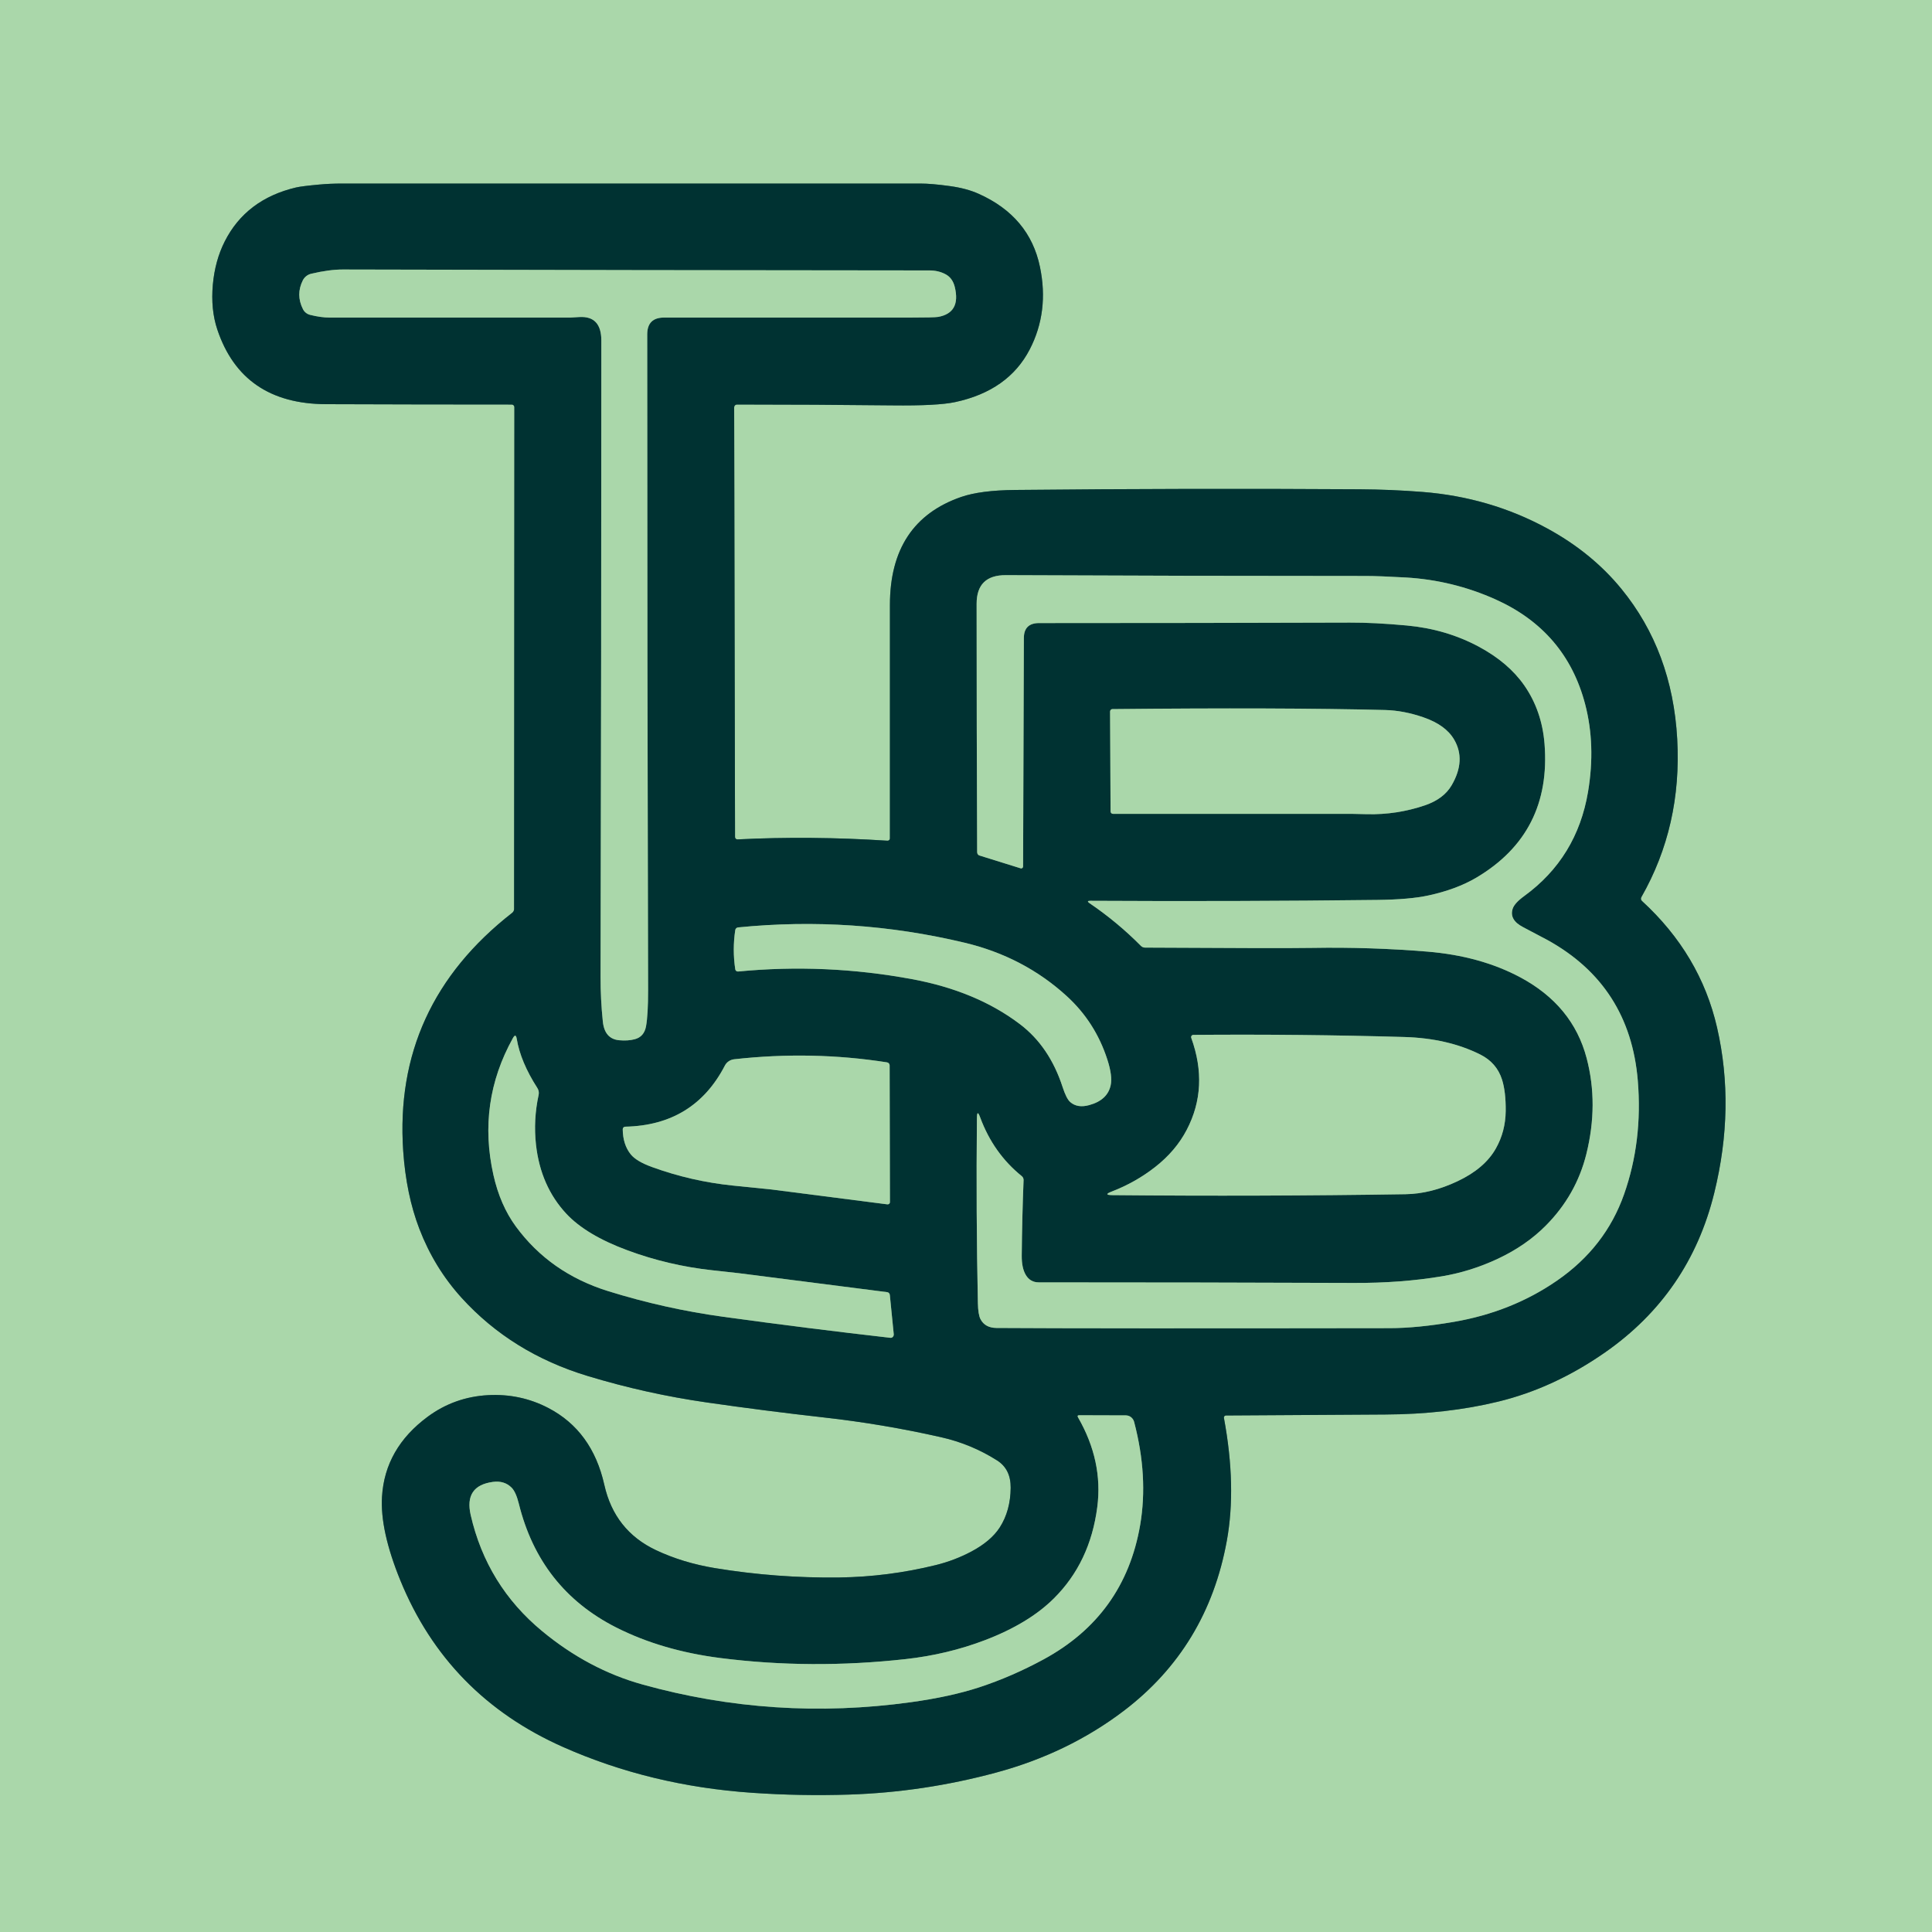
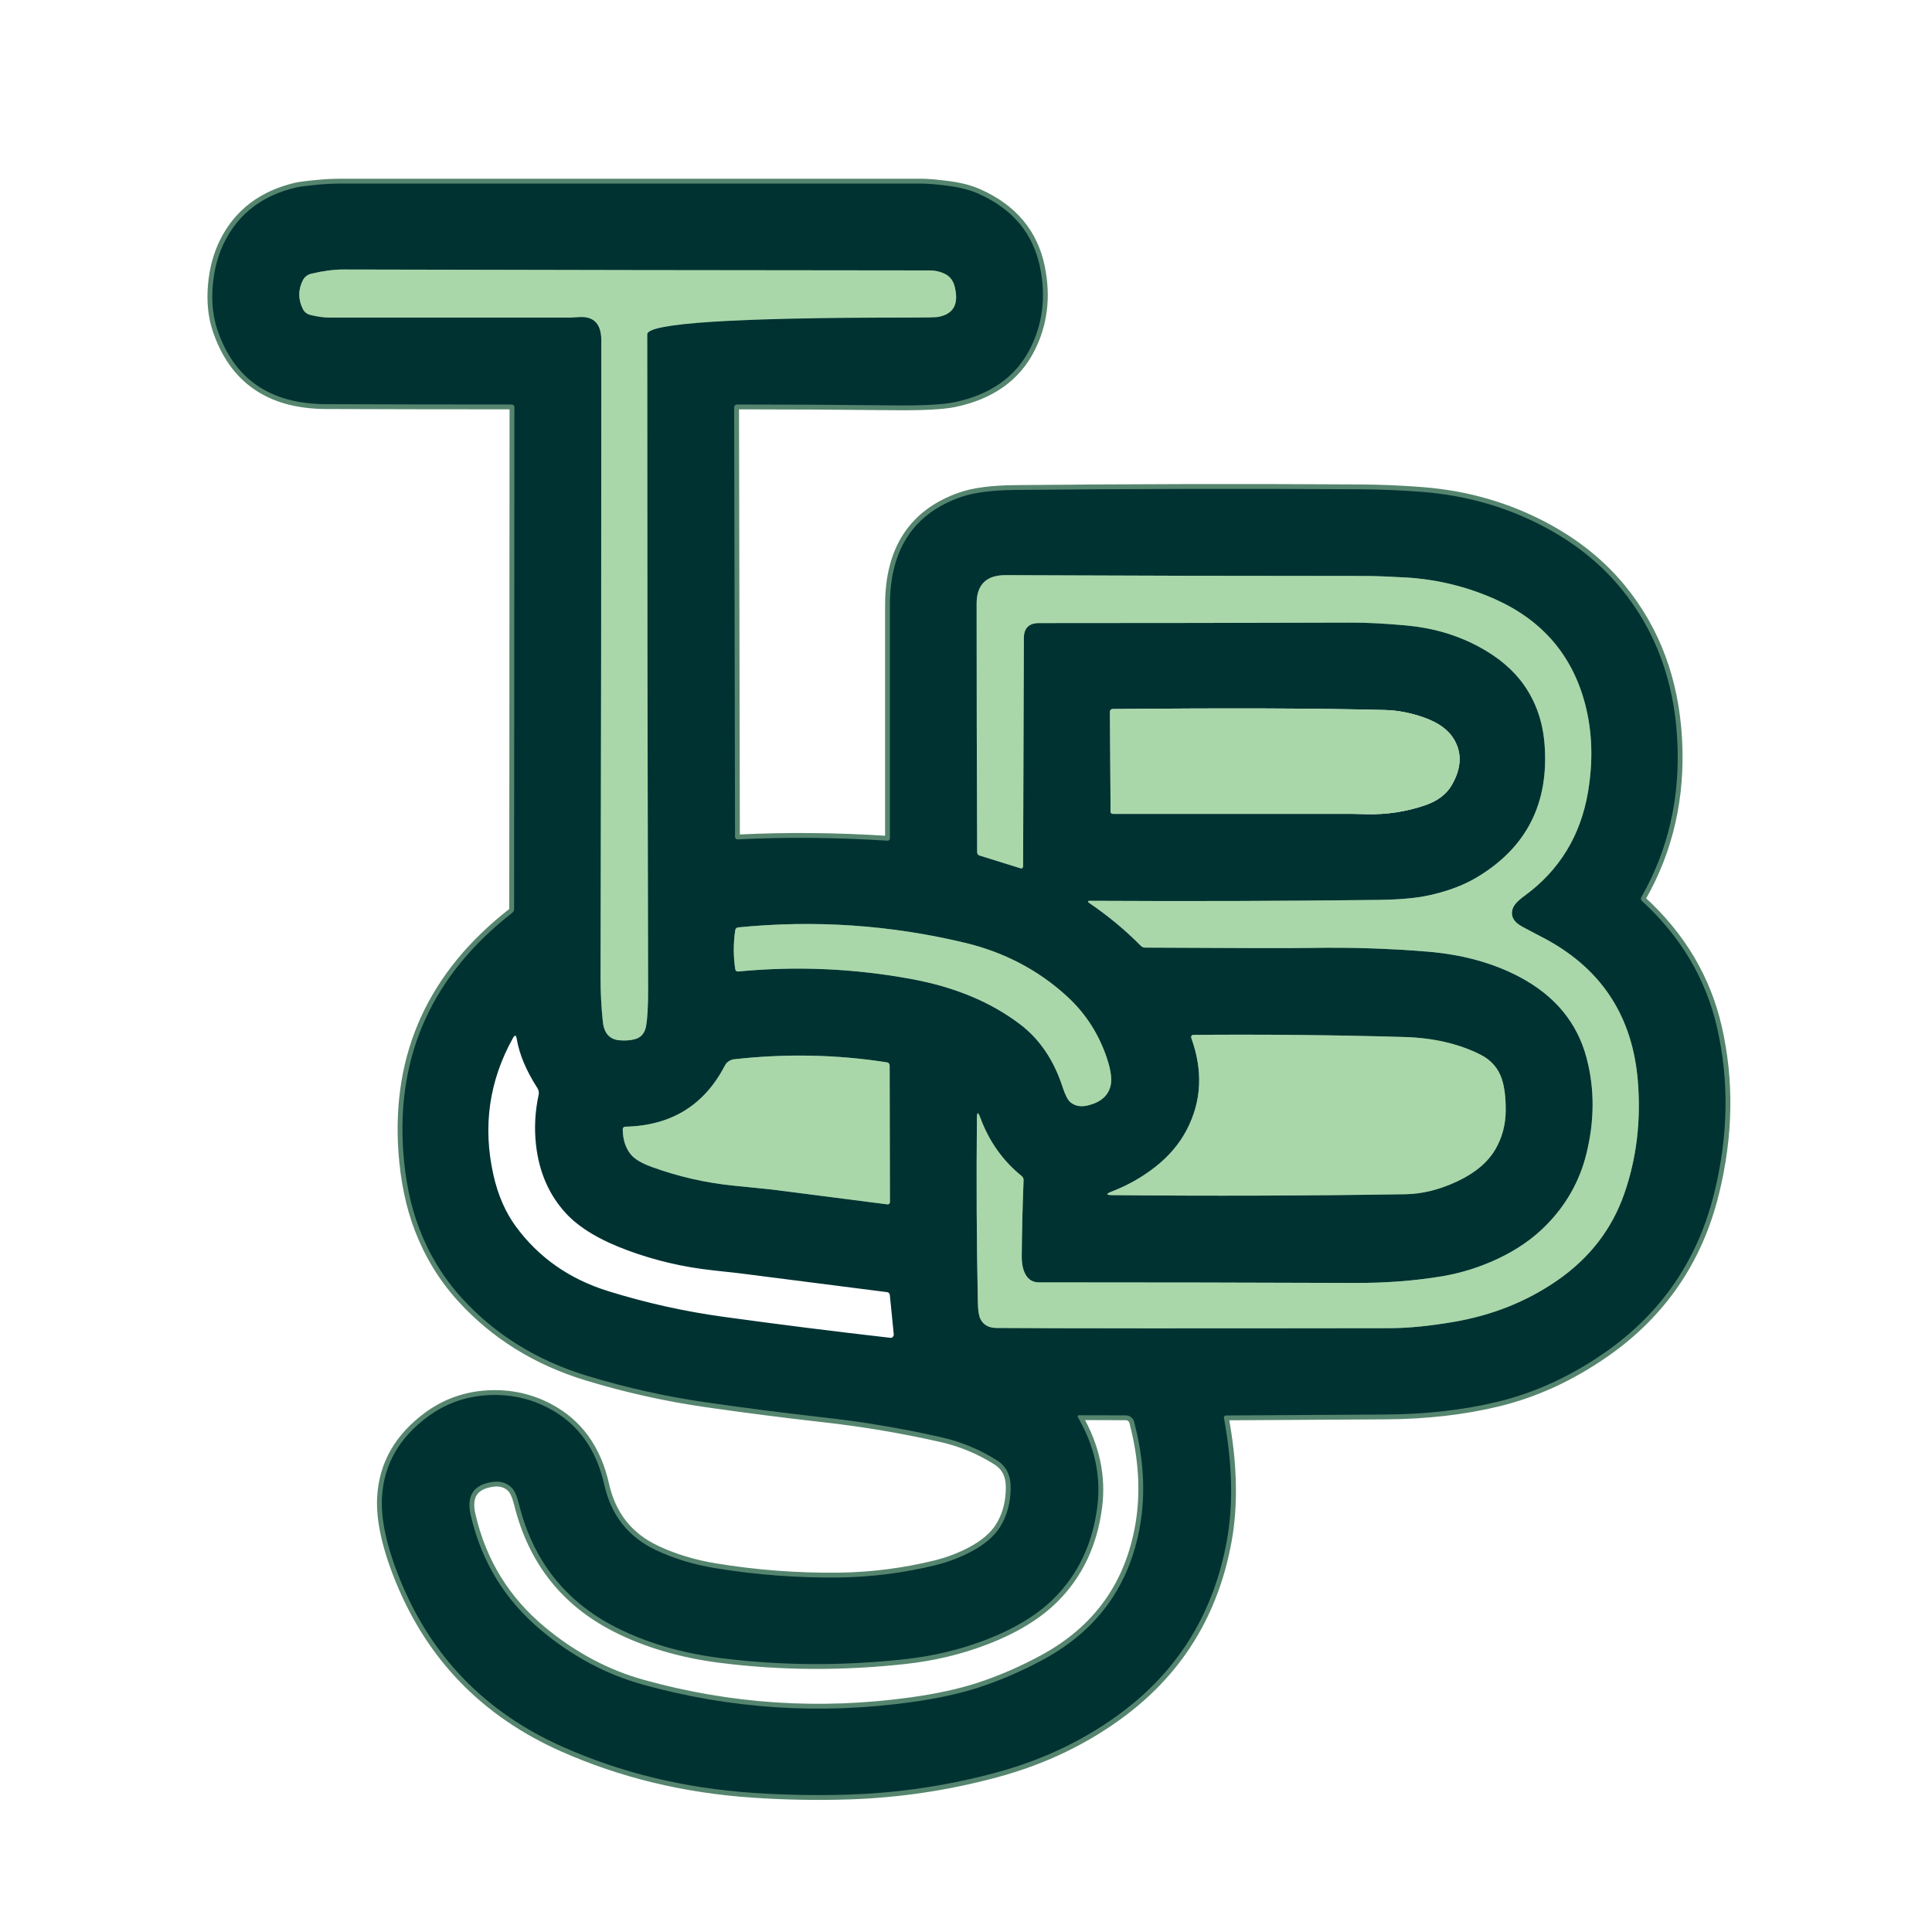
<svg xmlns="http://www.w3.org/2000/svg" version="1.1" viewBox="0 0 400 400">
  <g stroke-width="2.0" fill="none" stroke-linecap="butt">
    <path stroke="#55856e" vector-effect="non-scaling-stroke" d="   M 253.82 293.06   Q 270.28 292.95 286.75 292.86   Q 299.46 292.80 310.19 290.19   Q 321.73 287.38 332.31 280.00   Q 349.81 267.79 354.92 246.98   Q 359.28 229.25 355.50 212.75   Q 352.03 197.61 339.94 186.53   C 339.72 186.33 339.67 186.01 339.82 185.75   Q 348.25 170.99 347.25 153.00   Q 346.24 134.82 335.69 121.92   Q 329.55 114.41 320.29 109.38   Q 308.45 102.95 294.51 101.85   Q 288.02 101.34 281.50 101.30   Q 245.84 101.08 210.18 101.44   Q 203.00 101.51 199.00 102.89   Q 184.25 107.99 184.25 125.25   Q 184.25 149.13 184.25 173.59   C 184.25 173.86 184.01 174.08 183.74 174.06   Q 167.74 173.03 152.69 173.79   C 152.41 173.80 152.18 173.58 152.18 173.31   L 152.00 84.32   C 152.00 84.01 152.26 83.75 152.57 83.75   Q 168.62 83.75 184.75 83.93   Q 194.07 84.04 197.75 83.25   Q 208.76 80.89 213.19 72.35   Q 217.24 64.52 215.31 55.25   Q 213.15 44.84 202.63 40.13   Q 200.12 39.00 196.68 38.53   Q 192.87 38.00 190.50 38.00   Q 130.71 38.00 70.91 38.00   Q 68.33 38.00 66.09 38.21   Q 62.48 38.54 61.31 38.81   Q 50.94 41.25 46.52 50.00   Q 44.53 53.94 44.07 58.90   Q 43.60 64.09 45.00 68.25   Q 50.16 83.62 67.50 83.68   Q 86.50 83.75 105.95 83.75   C 106.25 83.75 106.50 84.00 106.50 84.30   L 106.44 188.18   C 106.44 188.50 106.30 188.79 106.05 188.99   Q 81.43 208.19 83.48 238.31   Q 84.10 247.31 86.82 254.41   Q 89.91 262.46 95.56 268.69   Q 105.94 280.12 121.66 284.88   Q 133.78 288.56 146.32 290.36   Q 158.39 292.10 170.50 293.46   Q 182.79 294.83 194.84 297.56   Q 201.06 298.96 206.43 302.36   Q 209.27 304.16 209.25 308.00   Q 209.22 312.76 206.99 316.24   Q 205.16 319.07 201.11 321.23   Q 197.64 323.07 193.76 324.03   Q 183.91 326.46 173.75 326.60   Q 160.79 326.76 148.02 324.66   Q 141.37 323.56 135.81 320.94   Q 127.24 316.89 125.12 307.43   Q 122.62 296.25 113.53 291.51   Q 107.75 288.50 101.06 288.85   Q 94.09 289.23 88.56 293.31   Q 79.69 299.86 79.09 309.89   Q 78.67 316.87 82.89 327.21   Q 92.64 351.07 116.56 361.69   Q 134.70 369.74 155.75 371.18   Q 165.75 371.87 175.75 371.55   Q 191.21 371.05 206.25 366.99   Q 221.16 362.96 232.69 354.19   Q 250.00 341.01 254.00 319.00   Q 256.04 307.78 253.40 293.56   C 253.35 293.30 253.55 293.06 253.82 293.06" />
    <path stroke="#55856e" vector-effect="non-scaling-stroke" d="   M 64.21 65.19   Q 66.44 65.75 68.25 65.75   Q 93.15 65.75 118.06 65.75   Q 118.17 65.75 119.94 65.64   Q 124.50 65.37 124.50 70.50   Q 124.50 136.38 124.34 202.25   Q 124.33 206.89 124.81 211.49   Q 125.18 215.09 128.19 215.37   Q 129.98 215.54 131.42 215.16   Q 133.35 214.65 133.75 212.50   Q 134.19 210.09 134.18 205.00   Q 134.00 137.13 134.00 69.23   Q 134.00 65.75 137.48 65.75   Q 162.54 65.75 188.25 65.75   Q 193.48 65.75 194.25 65.61   Q 198.97 64.75 197.68 59.43   Q 197.23 57.59 195.82 56.81   Q 194.32 55.99 192.44 55.99   Q 131.72 55.95 71.00 55.80   Q 68.18 55.79 64.42 56.68   C 63.68 56.85 63.05 57.35 62.70 58.03   Q 61.21 61.00 62.72 64.00   C 63.02 64.60 63.56 65.03 64.21 65.19" />
    <path stroke="#55856e" vector-effect="non-scaling-stroke" d="   M 212.39 263.98   Q 211.52 262.53 211.54 260.00   Q 211.61 252.16 211.92 244.32   C 211.93 244.01 211.79 243.70 211.54 243.50   Q 205.68 238.77 202.94 231.36   Q 202.28 229.56 202.26 231.48   Q 202.07 251.10 202.46 269.78   Q 202.51 272.19 203.01 273.13   Q 203.95 274.92 206.31 274.94   Q 226.32 275.07 287.75 274.98   Q 293.44 274.97 300.94 273.69   Q 312.98 271.63 322.39 265.12   Q 332.40 258.20 336.25 247.25   Q 340.12 236.25 339.09 223.74   Q 337.46 204.05 320.40 194.63   Q 319.58 194.17 315.31 191.94   Q 312.45 190.44 313.18 188.16   Q 313.55 186.99 315.58 185.51   Q 326.50 177.56 328.79 163.91   Q 330.40 154.28 328.19 145.81   Q 324.23 130.65 309.61 124.09   Q 300.74 120.12 291.01 119.56   Q 285.48 119.25 282.75 119.25   Q 245.50 119.25 208.25 119.08   Q 202.20 119.05 202.20 125.00   Q 202.20 150.72 202.31 176.43   C 202.31 176.76 202.50 177.04 202.78 177.12   L 211.32 179.78   C 211.57 179.86 211.82 179.66 211.82 179.39   L 211.98 132.09   Q 211.99 129.00 215.13 129.00   Q 247.50 129.00 279.50 128.90   Q 284.51 128.88 291.25 129.50   Q 299.42 130.25 306.23 133.92   Q 312.30 137.19 315.59 141.91   Q 319.23 147.15 319.78 154.00   Q 321.24 172.46 305.69 181.69   Q 301.55 184.14 295.72 185.40   Q 291.84 186.24 285.21 186.32   Q 255.80 186.67 225.73 186.50   Q 224.85 186.49 225.57 186.99   Q 231.36 190.93 236.21 195.83   C 236.44 196.06 236.75 196.19 237.06 196.19   Q 265.21 196.36 271.75 196.25   Q 283.64 196.05 295.50 197.02   Q 306.44 197.92 314.69 202.31   Q 325.63 208.14 328.50 219.09   Q 331.00 228.60 328.44 238.92   Q 326.33 247.42 320.04 253.75   Q 315.96 257.86 310.14 260.60   Q 304.50 263.25 298.50 264.25   Q 290.06 265.66 280.25 265.62   Q 248.88 265.50 215.07 265.50   Q 213.30 265.50 212.39 263.98" />
-     <path stroke="#55856e" vector-effect="non-scaling-stroke" d="   M 300.56 162.56   Q 303.57 157.38 301.05 153.10   Q 299.29 150.10 294.72 148.52   Q 290.63 147.10 286.75 147.00   Q 265.28 146.46 230.31 146.81   C 230.04 146.81 229.83 147.04 229.83 147.32   L 229.93 167.99   C 229.93 168.27 230.15 168.50 230.43 168.50   Q 255.32 168.50 279.91 168.50   Q 280.03 168.50 283.07 168.57   Q 289.19 168.71 295.00 166.74   Q 298.91 165.41 300.56 162.56" />
    <path stroke="#55856e" vector-effect="non-scaling-stroke" d="   M 220.81 206.19   Q 211.94 198.11 199.76 195.19   Q 176.56 189.64 152.80 192.01   C 152.51 192.04 152.28 192.26 152.23 192.55   Q 151.61 196.62 152.23 200.69   C 152.27 200.97 152.53 201.17 152.82 201.14   Q 170.92 199.40 188.81 202.72   Q 202.13 205.18 211.19 212.06   Q 217.27 216.68 219.99 225.03   Q 220.78 227.48 221.59 228.18   Q 223.09 229.47 225.51 228.80   Q 229.28 227.77 229.95 224.71   Q 230.37 222.79 229.27 219.39   Q 226.76 211.60 220.81 206.19" />
    <path stroke="#55856e" vector-effect="non-scaling-stroke" d="   M 230.19 246.69   Q 228.29 247.42 230.31 247.44   Q 260.66 247.73 291.00 247.25   Q 296.26 247.17 301.79 244.55   Q 307.40 241.90 309.72 237.75   Q 311.69 234.25 311.74 230.03   Q 311.78 226.06 310.98 223.52   Q 309.87 220.02 306.44 218.31   Q 299.71 214.96 290.74 214.70   Q 269.25 214.08 247.07 214.26   C 246.75 214.26 246.53 214.58 246.64 214.89   Q 250.32 225.06 245.71 233.90   Q 243.44 238.27 239.16 241.62   Q 235.11 244.79 230.19 246.69" />
-     <path stroke="#55856e" vector-effect="non-scaling-stroke" d="   M 117.24 251.28   Q 111.93 245.57 110.97 237.00   Q 110.40 231.83 111.52 226.67   C 111.62 226.19 111.53 225.69 111.26 225.27   Q 107.78 219.87 106.98 215.06   Q 106.78 213.87 106.19 214.93   Q 98.79 228.26 102.16 243.27   Q 103.56 249.51 106.81 253.94   Q 113.89 263.58 125.93 267.32   Q 137.63 270.96 149.77 272.63   Q 167.11 275.02 184.34 276.98   C 184.74 277.03 185.08 276.66 185.04 276.23   L 184.23 268.11   C 184.20 267.81 183.98 267.57 183.70 267.53   Q 168.29 265.57 153.04 263.61   Q 152.98 263.60 147.44 262.99   Q 138.40 262.00 129.95 258.88   Q 121.37 255.71 117.24 251.28" />
    <path stroke="#55856e" vector-effect="non-scaling-stroke" d="   M 183.65 219.95   Q 168.08 217.51 152.00 219.31   C 151.18 219.40 150.45 219.89 150.07 220.63   Q 143.67 232.97 129.44 233.27   C 129.16 233.28 128.93 233.51 128.93 233.79   Q 128.96 236.98 130.60 239.01   Q 131.77 240.45 134.99 241.62   Q 143.13 244.58 151.75 245.46   Q 159.65 246.26 159.73 246.27   Q 171.62 247.82 183.73 249.35   C 184.01 249.38 184.25 249.17 184.25 248.90   L 184.19 220.58   C 184.19 220.27 183.96 220.00 183.65 219.95" />
    <path stroke="#55856e" vector-effect="non-scaling-stroke" d="   M 112.26 337.72   Q 121.84 345.64 133.00 348.75   Q 160.24 356.34 188.61 352.42   Q 196.77 351.29 202.74 349.34   Q 209.50 347.12 216.06 343.56   Q 232.85 334.45 236.06 315.72   Q 237.77 305.66 234.81 294.39   C 234.60 293.60 233.91 293.05 233.11 293.04   L 223.45 293.01   Q 222.94 293.01 223.20 293.46   Q 228.41 302.52 227.18 312.02   Q 225.70 323.49 218.18 330.95   Q 212.97 336.12 203.94 339.57   Q 196.15 342.54 187.50 343.50   Q 167.93 345.67 149.16 343.28   Q 137.01 341.73 127.56 336.94   Q 111.77 328.93 107.42 311.33   Q 106.81 308.88 105.91 307.99   Q 104.41 306.50 102.06 306.81   Q 96.07 307.61 97.45 313.66   Q 100.79 328.24 112.26 337.72" />
  </g>
-   <path fill="#aad7aa" d="   M 0.00 0.00   Q 200.00 0.00 400.00 0.00   Q 400.00 200.00 400.00 400.00   Q 200.00 400.00 0.00 400.00   Q 0.00 200.00 0.00 0.00   Z   M 253.82 293.06   Q 270.28 292.95 286.75 292.86   Q 299.46 292.80 310.19 290.19   Q 321.73 287.38 332.31 280.00   Q 349.81 267.79 354.92 246.98   Q 359.28 229.25 355.50 212.75   Q 352.03 197.61 339.94 186.53   C 339.72 186.33 339.67 186.01 339.82 185.75   Q 348.25 170.99 347.25 153.00   Q 346.24 134.82 335.69 121.92   Q 329.55 114.41 320.29 109.38   Q 308.45 102.95 294.51 101.85   Q 288.02 101.34 281.50 101.30   Q 245.84 101.08 210.18 101.44   Q 203.00 101.51 199.00 102.89   Q 184.25 107.99 184.25 125.25   Q 184.25 149.13 184.25 173.59   C 184.25 173.86 184.01 174.08 183.74 174.06   Q 167.74 173.03 152.69 173.79   C 152.41 173.80 152.18 173.58 152.18 173.31   L 152.00 84.32   C 152.00 84.01 152.26 83.75 152.57 83.75   Q 168.62 83.75 184.75 83.93   Q 194.07 84.04 197.75 83.25   Q 208.76 80.89 213.19 72.35   Q 217.24 64.52 215.31 55.25   Q 213.15 44.84 202.63 40.13   Q 200.12 39.00 196.68 38.53   Q 192.87 38.00 190.50 38.00   Q 130.71 38.00 70.91 38.00   Q 68.33 38.00 66.09 38.21   Q 62.48 38.54 61.31 38.81   Q 50.94 41.25 46.52 50.00   Q 44.53 53.94 44.07 58.90   Q 43.60 64.09 45.00 68.25   Q 50.16 83.62 67.50 83.68   Q 86.50 83.75 105.95 83.75   C 106.25 83.75 106.50 84.00 106.50 84.30   L 106.44 188.18   C 106.44 188.50 106.30 188.79 106.05 188.99   Q 81.43 208.19 83.48 238.31   Q 84.10 247.31 86.82 254.41   Q 89.91 262.46 95.56 268.69   Q 105.94 280.12 121.66 284.88   Q 133.78 288.56 146.32 290.36   Q 158.39 292.10 170.50 293.46   Q 182.79 294.83 194.84 297.56   Q 201.06 298.96 206.43 302.36   Q 209.27 304.16 209.25 308.00   Q 209.22 312.76 206.99 316.24   Q 205.16 319.07 201.11 321.23   Q 197.64 323.07 193.76 324.03   Q 183.91 326.46 173.75 326.60   Q 160.79 326.76 148.02 324.66   Q 141.37 323.56 135.81 320.94   Q 127.24 316.89 125.12 307.43   Q 122.62 296.25 113.53 291.51   Q 107.75 288.50 101.06 288.85   Q 94.09 289.23 88.56 293.31   Q 79.69 299.86 79.09 309.89   Q 78.67 316.87 82.89 327.21   Q 92.64 351.07 116.56 361.69   Q 134.70 369.74 155.75 371.18   Q 165.75 371.87 175.75 371.55   Q 191.21 371.05 206.25 366.99   Q 221.16 362.96 232.69 354.19   Q 250.00 341.01 254.00 319.00   Q 256.04 307.78 253.40 293.56   C 253.35 293.30 253.55 293.06 253.82 293.06   Z" />
  <path fill="#003232" d="   M 253.40 293.56   Q 256.04 307.78 254.00 319.00   Q 250.00 341.01 232.69 354.19   Q 221.16 362.96 206.25 366.99   Q 191.21 371.05 175.75 371.55   Q 165.75 371.87 155.75 371.18   Q 134.70 369.74 116.56 361.69   Q 92.64 351.07 82.89 327.21   Q 78.67 316.87 79.09 309.89   Q 79.69 299.86 88.56 293.31   Q 94.09 289.23 101.06 288.85   Q 107.75 288.50 113.53 291.51   Q 122.62 296.25 125.12 307.43   Q 127.24 316.89 135.81 320.94   Q 141.37 323.56 148.02 324.66   Q 160.79 326.76 173.75 326.60   Q 183.91 326.46 193.76 324.03   Q 197.64 323.07 201.11 321.23   Q 205.16 319.07 206.99 316.24   Q 209.22 312.76 209.25 308.00   Q 209.27 304.16 206.43 302.36   Q 201.06 298.96 194.84 297.56   Q 182.79 294.83 170.50 293.46   Q 158.39 292.10 146.32 290.36   Q 133.78 288.56 121.66 284.88   Q 105.94 280.12 95.56 268.69   Q 89.91 262.46 86.82 254.41   Q 84.10 247.31 83.48 238.31   Q 81.43 208.19 106.05 188.99   C 106.30 188.79 106.44 188.50 106.44 188.18   L 106.50 84.30   C 106.50 84.00 106.25 83.75 105.95 83.75   Q 86.50 83.75 67.50 83.68   Q 50.16 83.62 45.00 68.25   Q 43.60 64.09 44.07 58.90   Q 44.53 53.94 46.52 50.00   Q 50.94 41.25 61.31 38.81   Q 62.48 38.54 66.09 38.21   Q 68.33 38.00 70.91 38.00   Q 130.71 38.00 190.50 38.00   Q 192.87 38.00 196.68 38.53   Q 200.12 39.00 202.63 40.13   Q 213.15 44.84 215.31 55.25   Q 217.24 64.52 213.19 72.35   Q 208.76 80.89 197.75 83.25   Q 194.07 84.04 184.75 83.93   Q 168.62 83.75 152.57 83.75   C 152.26 83.75 152.00 84.01 152.00 84.32   L 152.18 173.31   C 152.18 173.58 152.41 173.80 152.69 173.79   Q 167.74 173.03 183.74 174.06   C 184.01 174.08 184.25 173.86 184.25 173.59   Q 184.25 149.13 184.25 125.25   Q 184.25 107.99 199.00 102.89   Q 203.00 101.51 210.18 101.44   Q 245.84 101.08 281.50 101.30   Q 288.02 101.34 294.51 101.85   Q 308.45 102.95 320.29 109.38   Q 329.55 114.41 335.69 121.92   Q 346.24 134.82 347.25 153.00   Q 348.25 170.99 339.82 185.75   C 339.67 186.01 339.72 186.33 339.94 186.53   Q 352.03 197.61 355.50 212.75   Q 359.28 229.25 354.92 246.98   Q 349.81 267.79 332.31 280.00   Q 321.73 287.38 310.19 290.19   Q 299.46 292.80 286.75 292.86   Q 270.28 292.95 253.82 293.06   C 253.55 293.06 253.35 293.30 253.40 293.56   Z   M 64.21 65.19   Q 66.44 65.75 68.25 65.75   Q 93.15 65.75 118.06 65.75   Q 118.17 65.75 119.94 65.64   Q 124.50 65.37 124.50 70.50   Q 124.50 136.38 124.34 202.25   Q 124.33 206.89 124.81 211.49   Q 125.18 215.09 128.19 215.37   Q 129.98 215.54 131.42 215.16   Q 133.35 214.65 133.75 212.50   Q 134.19 210.09 134.18 205.00   Q 134.00 137.13 134.00 69.23   Q 134.00 65.75 137.48 65.75   Q 162.54 65.75 188.25 65.75   Q 193.48 65.75 194.25 65.61   Q 198.97 64.75 197.68 59.43   Q 197.23 57.59 195.82 56.81   Q 194.32 55.99 192.44 55.99   Q 131.72 55.95 71.00 55.80   Q 68.18 55.79 64.42 56.68   C 63.68 56.85 63.05 57.35 62.70 58.03   Q 61.21 61.00 62.72 64.00   C 63.02 64.60 63.56 65.03 64.21 65.19   Z   M 212.39 263.98   Q 211.52 262.53 211.54 260.00   Q 211.61 252.16 211.92 244.32   C 211.93 244.01 211.79 243.70 211.54 243.50   Q 205.68 238.77 202.94 231.36   Q 202.28 229.56 202.26 231.48   Q 202.07 251.10 202.46 269.78   Q 202.51 272.19 203.01 273.13   Q 203.95 274.92 206.31 274.94   Q 226.32 275.07 287.75 274.98   Q 293.44 274.97 300.94 273.69   Q 312.98 271.63 322.39 265.12   Q 332.40 258.20 336.25 247.25   Q 340.12 236.25 339.09 223.74   Q 337.46 204.05 320.40 194.63   Q 319.58 194.17 315.31 191.94   Q 312.45 190.44 313.18 188.16   Q 313.55 186.99 315.58 185.51   Q 326.50 177.56 328.79 163.91   Q 330.40 154.28 328.19 145.81   Q 324.23 130.65 309.61 124.09   Q 300.74 120.12 291.01 119.56   Q 285.48 119.25 282.75 119.25   Q 245.50 119.25 208.25 119.08   Q 202.20 119.05 202.20 125.00   Q 202.20 150.72 202.31 176.43   C 202.31 176.76 202.50 177.04 202.78 177.12   L 211.32 179.78   C 211.57 179.86 211.82 179.66 211.82 179.39   L 211.98 132.09   Q 211.99 129.00 215.13 129.00   Q 247.50 129.00 279.50 128.90   Q 284.51 128.88 291.25 129.50   Q 299.42 130.25 306.23 133.92   Q 312.30 137.19 315.59 141.91   Q 319.23 147.15 319.78 154.00   Q 321.24 172.46 305.69 181.69   Q 301.55 184.14 295.72 185.40   Q 291.84 186.24 285.21 186.32   Q 255.80 186.67 225.73 186.50   Q 224.85 186.49 225.57 186.99   Q 231.36 190.93 236.21 195.83   C 236.44 196.06 236.75 196.19 237.06 196.19   Q 265.21 196.36 271.75 196.25   Q 283.64 196.05 295.50 197.02   Q 306.44 197.92 314.69 202.31   Q 325.63 208.14 328.50 219.09   Q 331.00 228.60 328.44 238.92   Q 326.33 247.42 320.04 253.75   Q 315.96 257.86 310.14 260.60   Q 304.50 263.25 298.50 264.25   Q 290.06 265.66 280.25 265.62   Q 248.88 265.50 215.07 265.50   Q 213.30 265.50 212.39 263.98   Z   M 300.56 162.56   Q 303.57 157.38 301.05 153.10   Q 299.29 150.10 294.72 148.52   Q 290.63 147.10 286.75 147.00   Q 265.28 146.46 230.31 146.81   C 230.04 146.81 229.83 147.04 229.83 147.32   L 229.93 167.99   C 229.93 168.27 230.15 168.50 230.43 168.50   Q 255.32 168.50 279.91 168.50   Q 280.03 168.50 283.07 168.57   Q 289.19 168.71 295.00 166.74   Q 298.91 165.41 300.56 162.56   Z   M 220.81 206.19   Q 211.94 198.11 199.76 195.19   Q 176.56 189.64 152.80 192.01   C 152.51 192.04 152.28 192.26 152.23 192.55   Q 151.61 196.62 152.23 200.69   C 152.27 200.97 152.53 201.17 152.82 201.14   Q 170.92 199.40 188.81 202.72   Q 202.13 205.18 211.19 212.06   Q 217.27 216.68 219.99 225.03   Q 220.78 227.48 221.59 228.18   Q 223.09 229.47 225.51 228.80   Q 229.28 227.77 229.95 224.71   Q 230.37 222.79 229.27 219.39   Q 226.76 211.60 220.81 206.19   Z   M 230.19 246.69   Q 228.29 247.42 230.31 247.44   Q 260.66 247.73 291.00 247.25   Q 296.26 247.17 301.79 244.55   Q 307.40 241.90 309.72 237.75   Q 311.69 234.25 311.74 230.03   Q 311.78 226.06 310.98 223.52   Q 309.87 220.02 306.44 218.31   Q 299.71 214.96 290.74 214.70   Q 269.25 214.08 247.07 214.26   C 246.75 214.26 246.53 214.58 246.64 214.89   Q 250.32 225.06 245.71 233.90   Q 243.44 238.27 239.16 241.62   Q 235.11 244.79 230.19 246.69   Z   M 117.24 251.28   Q 111.93 245.57 110.97 237.00   Q 110.40 231.83 111.52 226.67   C 111.62 226.19 111.53 225.69 111.26 225.27   Q 107.78 219.87 106.98 215.06   Q 106.78 213.87 106.19 214.93   Q 98.79 228.26 102.16 243.27   Q 103.56 249.51 106.81 253.94   Q 113.89 263.58 125.93 267.32   Q 137.63 270.96 149.77 272.63   Q 167.11 275.02 184.34 276.98   C 184.74 277.03 185.08 276.66 185.04 276.23   L 184.23 268.11   C 184.20 267.81 183.98 267.57 183.70 267.53   Q 168.29 265.57 153.04 263.61   Q 152.98 263.60 147.44 262.99   Q 138.40 262.00 129.95 258.88   Q 121.37 255.71 117.24 251.28   Z   M 183.65 219.95   Q 168.08 217.51 152.00 219.31   C 151.18 219.40 150.45 219.89 150.07 220.63   Q 143.67 232.97 129.44 233.27   C 129.16 233.28 128.93 233.51 128.93 233.79   Q 128.96 236.98 130.60 239.01   Q 131.77 240.45 134.99 241.62   Q 143.13 244.58 151.75 245.46   Q 159.65 246.26 159.73 246.27   Q 171.62 247.82 183.73 249.35   C 184.01 249.38 184.25 249.17 184.25 248.90   L 184.19 220.58   C 184.19 220.27 183.96 220.00 183.65 219.95   Z   M 112.26 337.72   Q 121.84 345.64 133.00 348.75   Q 160.24 356.34 188.61 352.42   Q 196.77 351.29 202.74 349.34   Q 209.50 347.12 216.06 343.56   Q 232.85 334.45 236.06 315.72   Q 237.77 305.66 234.81 294.39   C 234.60 293.60 233.91 293.05 233.11 293.04   L 223.45 293.01   Q 222.94 293.01 223.20 293.46   Q 228.41 302.52 227.18 312.02   Q 225.70 323.49 218.18 330.95   Q 212.97 336.12 203.94 339.57   Q 196.15 342.54 187.50 343.50   Q 167.93 345.67 149.16 343.28   Q 137.01 341.73 127.56 336.94   Q 111.77 328.93 107.42 311.33   Q 106.81 308.88 105.91 307.99   Q 104.41 306.50 102.06 306.81   Q 96.07 307.61 97.45 313.66   Q 100.79 328.24 112.26 337.72   Z" />
-   <path fill="#aad7aa" d="   M 64.21 65.19   C 63.56 65.03 63.02 64.60 62.72 64.00   Q 61.21 61.00 62.70 58.03   C 63.05 57.35 63.68 56.85 64.42 56.68   Q 68.18 55.79 71.00 55.80   Q 131.72 55.95 192.44 55.99   Q 194.32 55.99 195.82 56.81   Q 197.23 57.59 197.68 59.43   Q 198.97 64.75 194.25 65.61   Q 193.48 65.75 188.25 65.75   Q 162.54 65.75 137.48 65.75   Q 134.00 65.75 134.00 69.23   Q 134.00 137.13 134.18 205.00   Q 134.19 210.09 133.75 212.50   Q 133.35 214.65 131.42 215.16   Q 129.98 215.54 128.19 215.37   Q 125.18 215.09 124.81 211.49   Q 124.33 206.89 124.34 202.25   Q 124.50 136.38 124.50 70.50   Q 124.50 65.37 119.94 65.64   Q 118.17 65.75 118.06 65.75   Q 93.15 65.75 68.25 65.75   Q 66.44 65.75 64.21 65.19   Z" />
+   <path fill="#aad7aa" d="   M 64.21 65.19   C 63.56 65.03 63.02 64.60 62.72 64.00   Q 61.21 61.00 62.70 58.03   C 63.05 57.35 63.68 56.85 64.42 56.68   Q 68.18 55.79 71.00 55.80   Q 131.72 55.95 192.44 55.99   Q 194.32 55.99 195.82 56.81   Q 197.23 57.59 197.68 59.43   Q 198.97 64.75 194.25 65.61   Q 193.48 65.75 188.25 65.75   Q 134.00 65.75 134.00 69.23   Q 134.00 137.13 134.18 205.00   Q 134.19 210.09 133.75 212.50   Q 133.35 214.65 131.42 215.16   Q 129.98 215.54 128.19 215.37   Q 125.18 215.09 124.81 211.49   Q 124.33 206.89 124.34 202.25   Q 124.50 136.38 124.50 70.50   Q 124.50 65.37 119.94 65.64   Q 118.17 65.75 118.06 65.75   Q 93.15 65.75 68.25 65.75   Q 66.44 65.75 64.21 65.19   Z" />
  <path fill="#aad7aa" d="   M 212.39 263.98   Q 213.30 265.50 215.07 265.50   Q 248.88 265.50 280.25 265.62   Q 290.06 265.66 298.50 264.25   Q 304.50 263.25 310.14 260.60   Q 315.96 257.86 320.04 253.75   Q 326.33 247.42 328.44 238.92   Q 331.00 228.60 328.50 219.09   Q 325.63 208.14 314.69 202.31   Q 306.44 197.92 295.50 197.02   Q 283.64 196.05 271.75 196.25   Q 265.21 196.36 237.06 196.19   C 236.75 196.19 236.44 196.06 236.21 195.83   Q 231.36 190.93 225.57 186.99   Q 224.85 186.49 225.73 186.50   Q 255.80 186.67 285.21 186.32   Q 291.84 186.24 295.72 185.40   Q 301.55 184.14 305.69 181.69   Q 321.24 172.46 319.78 154.00   Q 319.23 147.15 315.59 141.91   Q 312.30 137.19 306.23 133.92   Q 299.42 130.25 291.25 129.50   Q 284.51 128.88 279.50 128.90   Q 247.50 129.00 215.13 129.00   Q 211.99 129.00 211.98 132.09   L 211.82 179.39   C 211.82 179.66 211.57 179.86 211.32 179.78   L 202.78 177.12   C 202.50 177.04 202.31 176.76 202.31 176.43   Q 202.20 150.72 202.20 125.00   Q 202.20 119.05 208.25 119.08   Q 245.50 119.25 282.75 119.25   Q 285.48 119.25 291.01 119.56   Q 300.74 120.12 309.61 124.09   Q 324.23 130.65 328.19 145.81   Q 330.40 154.28 328.79 163.91   Q 326.50 177.56 315.58 185.51   Q 313.55 186.99 313.18 188.16   Q 312.45 190.44 315.31 191.94   Q 319.58 194.17 320.40 194.63   Q 337.46 204.05 339.09 223.74   Q 340.12 236.25 336.25 247.25   Q 332.40 258.20 322.39 265.12   Q 312.98 271.63 300.94 273.69   Q 293.44 274.97 287.75 274.98   Q 226.32 275.07 206.31 274.94   Q 203.95 274.92 203.01 273.13   Q 202.51 272.19 202.46 269.78   Q 202.07 251.10 202.26 231.48   Q 202.28 229.56 202.94 231.36   Q 205.68 238.77 211.54 243.50   C 211.79 243.70 211.93 244.01 211.92 244.32   Q 211.61 252.16 211.54 260.00   Q 211.52 262.53 212.39 263.98   Z" />
  <path fill="#aad7aa" d="   M 300.56 162.56   Q 298.91 165.41 295.00 166.74   Q 289.19 168.71 283.07 168.57   Q 280.03 168.50 279.91 168.50   Q 255.32 168.50 230.43 168.50   C 230.15 168.50 229.93 168.27 229.93 167.99   L 229.83 147.32   C 229.83 147.04 230.04 146.81 230.31 146.81   Q 265.28 146.46 286.75 147.00   Q 290.63 147.10 294.72 148.52   Q 299.29 150.10 301.05 153.10   Q 303.57 157.38 300.56 162.56   Z" />
  <path fill="#aad7aa" d="   M 220.81 206.19   Q 226.76 211.60 229.27 219.39   Q 230.37 222.79 229.95 224.71   Q 229.28 227.77 225.51 228.80   Q 223.09 229.47 221.59 228.18   Q 220.78 227.48 219.99 225.03   Q 217.27 216.68 211.19 212.06   Q 202.13 205.18 188.81 202.72   Q 170.92 199.40 152.82 201.14   C 152.53 201.17 152.27 200.97 152.23 200.69   Q 151.61 196.62 152.23 192.55   C 152.28 192.26 152.51 192.04 152.80 192.01   Q 176.56 189.64 199.76 195.19   Q 211.94 198.11 220.81 206.19   Z" />
  <path fill="#aad7aa" d="   M 230.19 246.69   Q 235.11 244.79 239.16 241.62   Q 243.44 238.27 245.71 233.90   Q 250.32 225.06 246.64 214.89   C 246.53 214.58 246.75 214.26 247.07 214.26   Q 269.25 214.08 290.74 214.70   Q 299.71 214.96 306.44 218.31   Q 309.87 220.02 310.98 223.52   Q 311.78 226.06 311.74 230.03   Q 311.69 234.25 309.72 237.75   Q 307.40 241.90 301.79 244.55   Q 296.26 247.17 291.00 247.25   Q 260.66 247.73 230.31 247.44   Q 228.29 247.42 230.19 246.69   Z" />
-   <path fill="#aad7aa" d="   M 129.95 258.88   Q 138.40 262.00 147.44 262.99   Q 152.98 263.60 153.04 263.61   Q 168.29 265.57 183.70 267.53   C 183.98 267.57 184.20 267.81 184.23 268.11   L 185.04 276.23   C 185.08 276.66 184.74 277.03 184.34 276.98   Q 167.11 275.02 149.77 272.63   Q 137.63 270.96 125.93 267.32   Q 113.89 263.58 106.81 253.94   Q 103.56 249.51 102.16 243.27   Q 98.79 228.26 106.19 214.93   Q 106.78 213.87 106.98 215.06   Q 107.78 219.87 111.26 225.27   C 111.53 225.69 111.62 226.19 111.52 226.67   Q 110.40 231.83 110.97 237.00   Q 111.93 245.57 117.24 251.28   Q 121.37 255.71 129.95 258.88   Z" />
  <path fill="#aad7aa" d="   M 183.65 219.95   C 183.96 220.00 184.19 220.27 184.19 220.58   L 184.25 248.90   C 184.25 249.17 184.01 249.38 183.73 249.35   Q 171.62 247.82 159.73 246.27   Q 159.65 246.26 151.75 245.46   Q 143.13 244.58 134.99 241.62   Q 131.77 240.45 130.60 239.01   Q 128.96 236.98 128.93 233.79   C 128.93 233.51 129.16 233.28 129.44 233.27   Q 143.67 232.97 150.07 220.63   C 150.45 219.89 151.18 219.40 152.00 219.31   Q 168.08 217.51 183.65 219.95   Z" />
-   <path fill="#aad7aa" d="   M 112.26 337.72   Q 100.79 328.24 97.45 313.66   Q 96.07 307.61 102.06 306.81   Q 104.41 306.50 105.91 307.99   Q 106.81 308.88 107.42 311.33   Q 111.77 328.93 127.56 336.94   Q 137.01 341.73 149.16 343.28   Q 167.93 345.67 187.50 343.50   Q 196.15 342.54 203.94 339.57   Q 212.97 336.12 218.18 330.95   Q 225.70 323.49 227.18 312.02   Q 228.41 302.52 223.20 293.46   Q 222.94 293.01 223.45 293.01   L 233.11 293.04   C 233.91 293.05 234.60 293.60 234.81 294.39   Q 237.77 305.66 236.06 315.72   Q 232.85 334.45 216.06 343.56   Q 209.50 347.12 202.74 349.34   Q 196.77 351.29 188.61 352.42   Q 160.24 356.34 133.00 348.75   Q 121.84 345.64 112.26 337.72   Z" />
</svg>